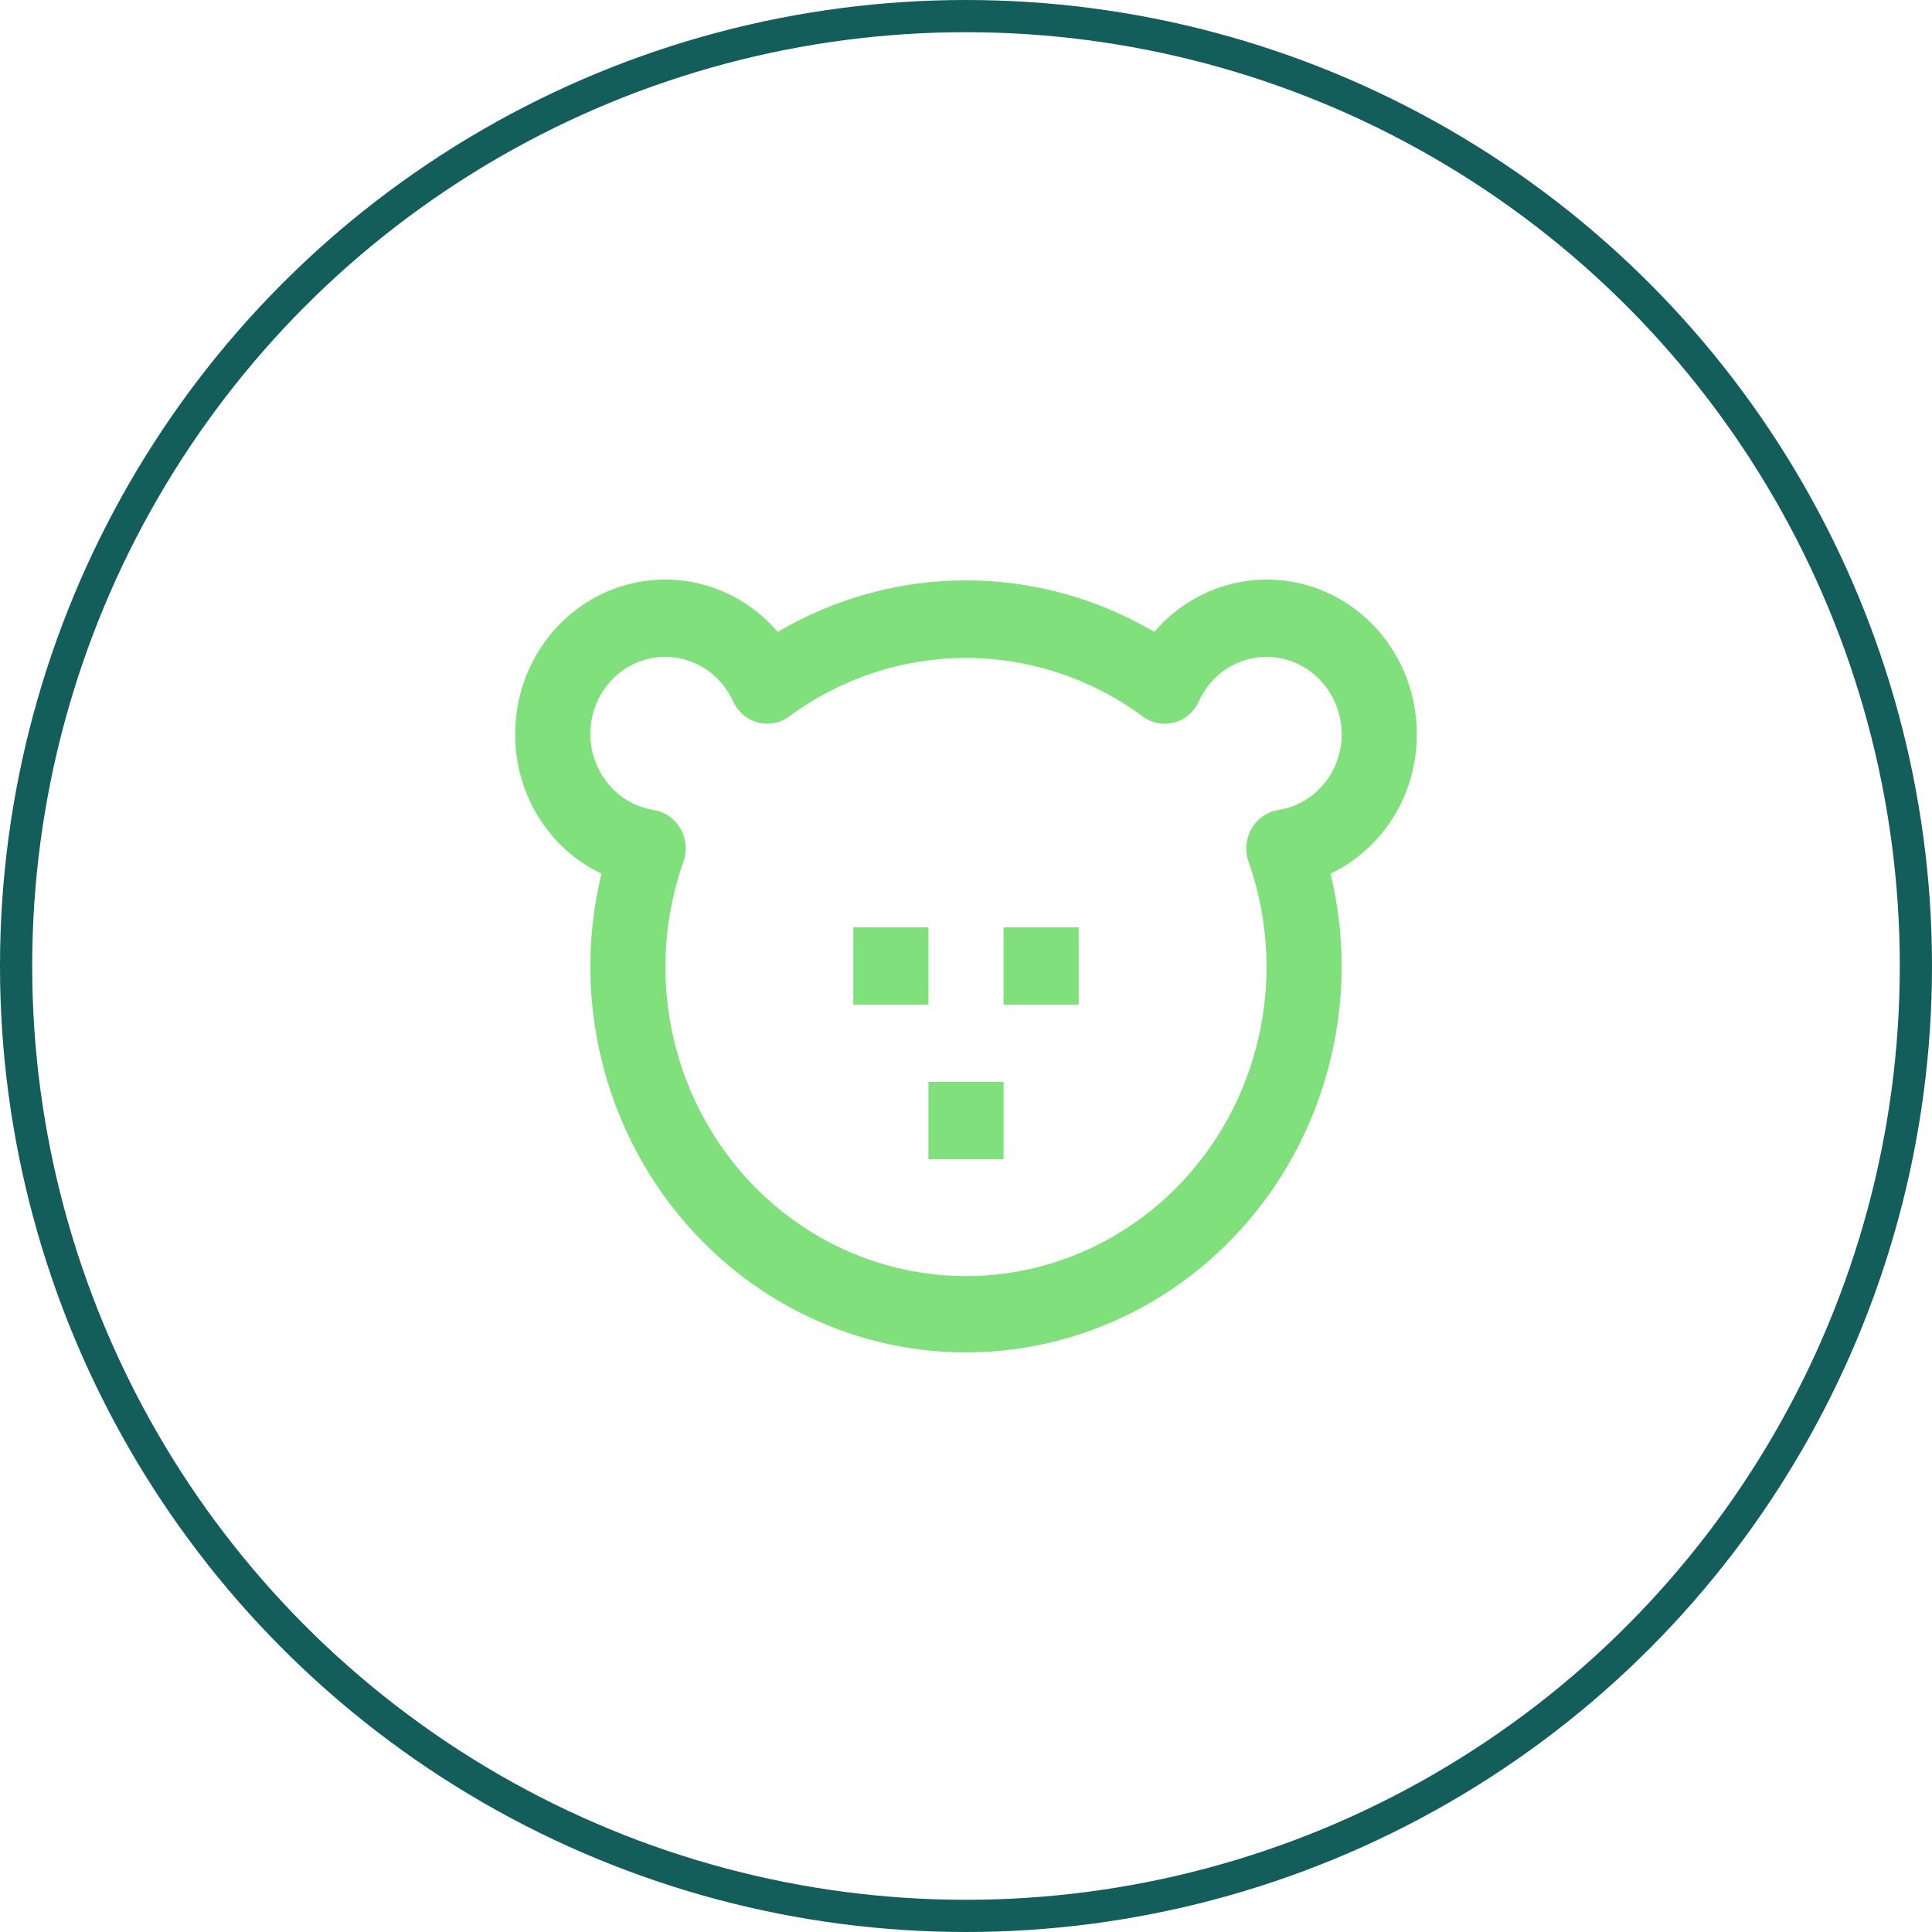
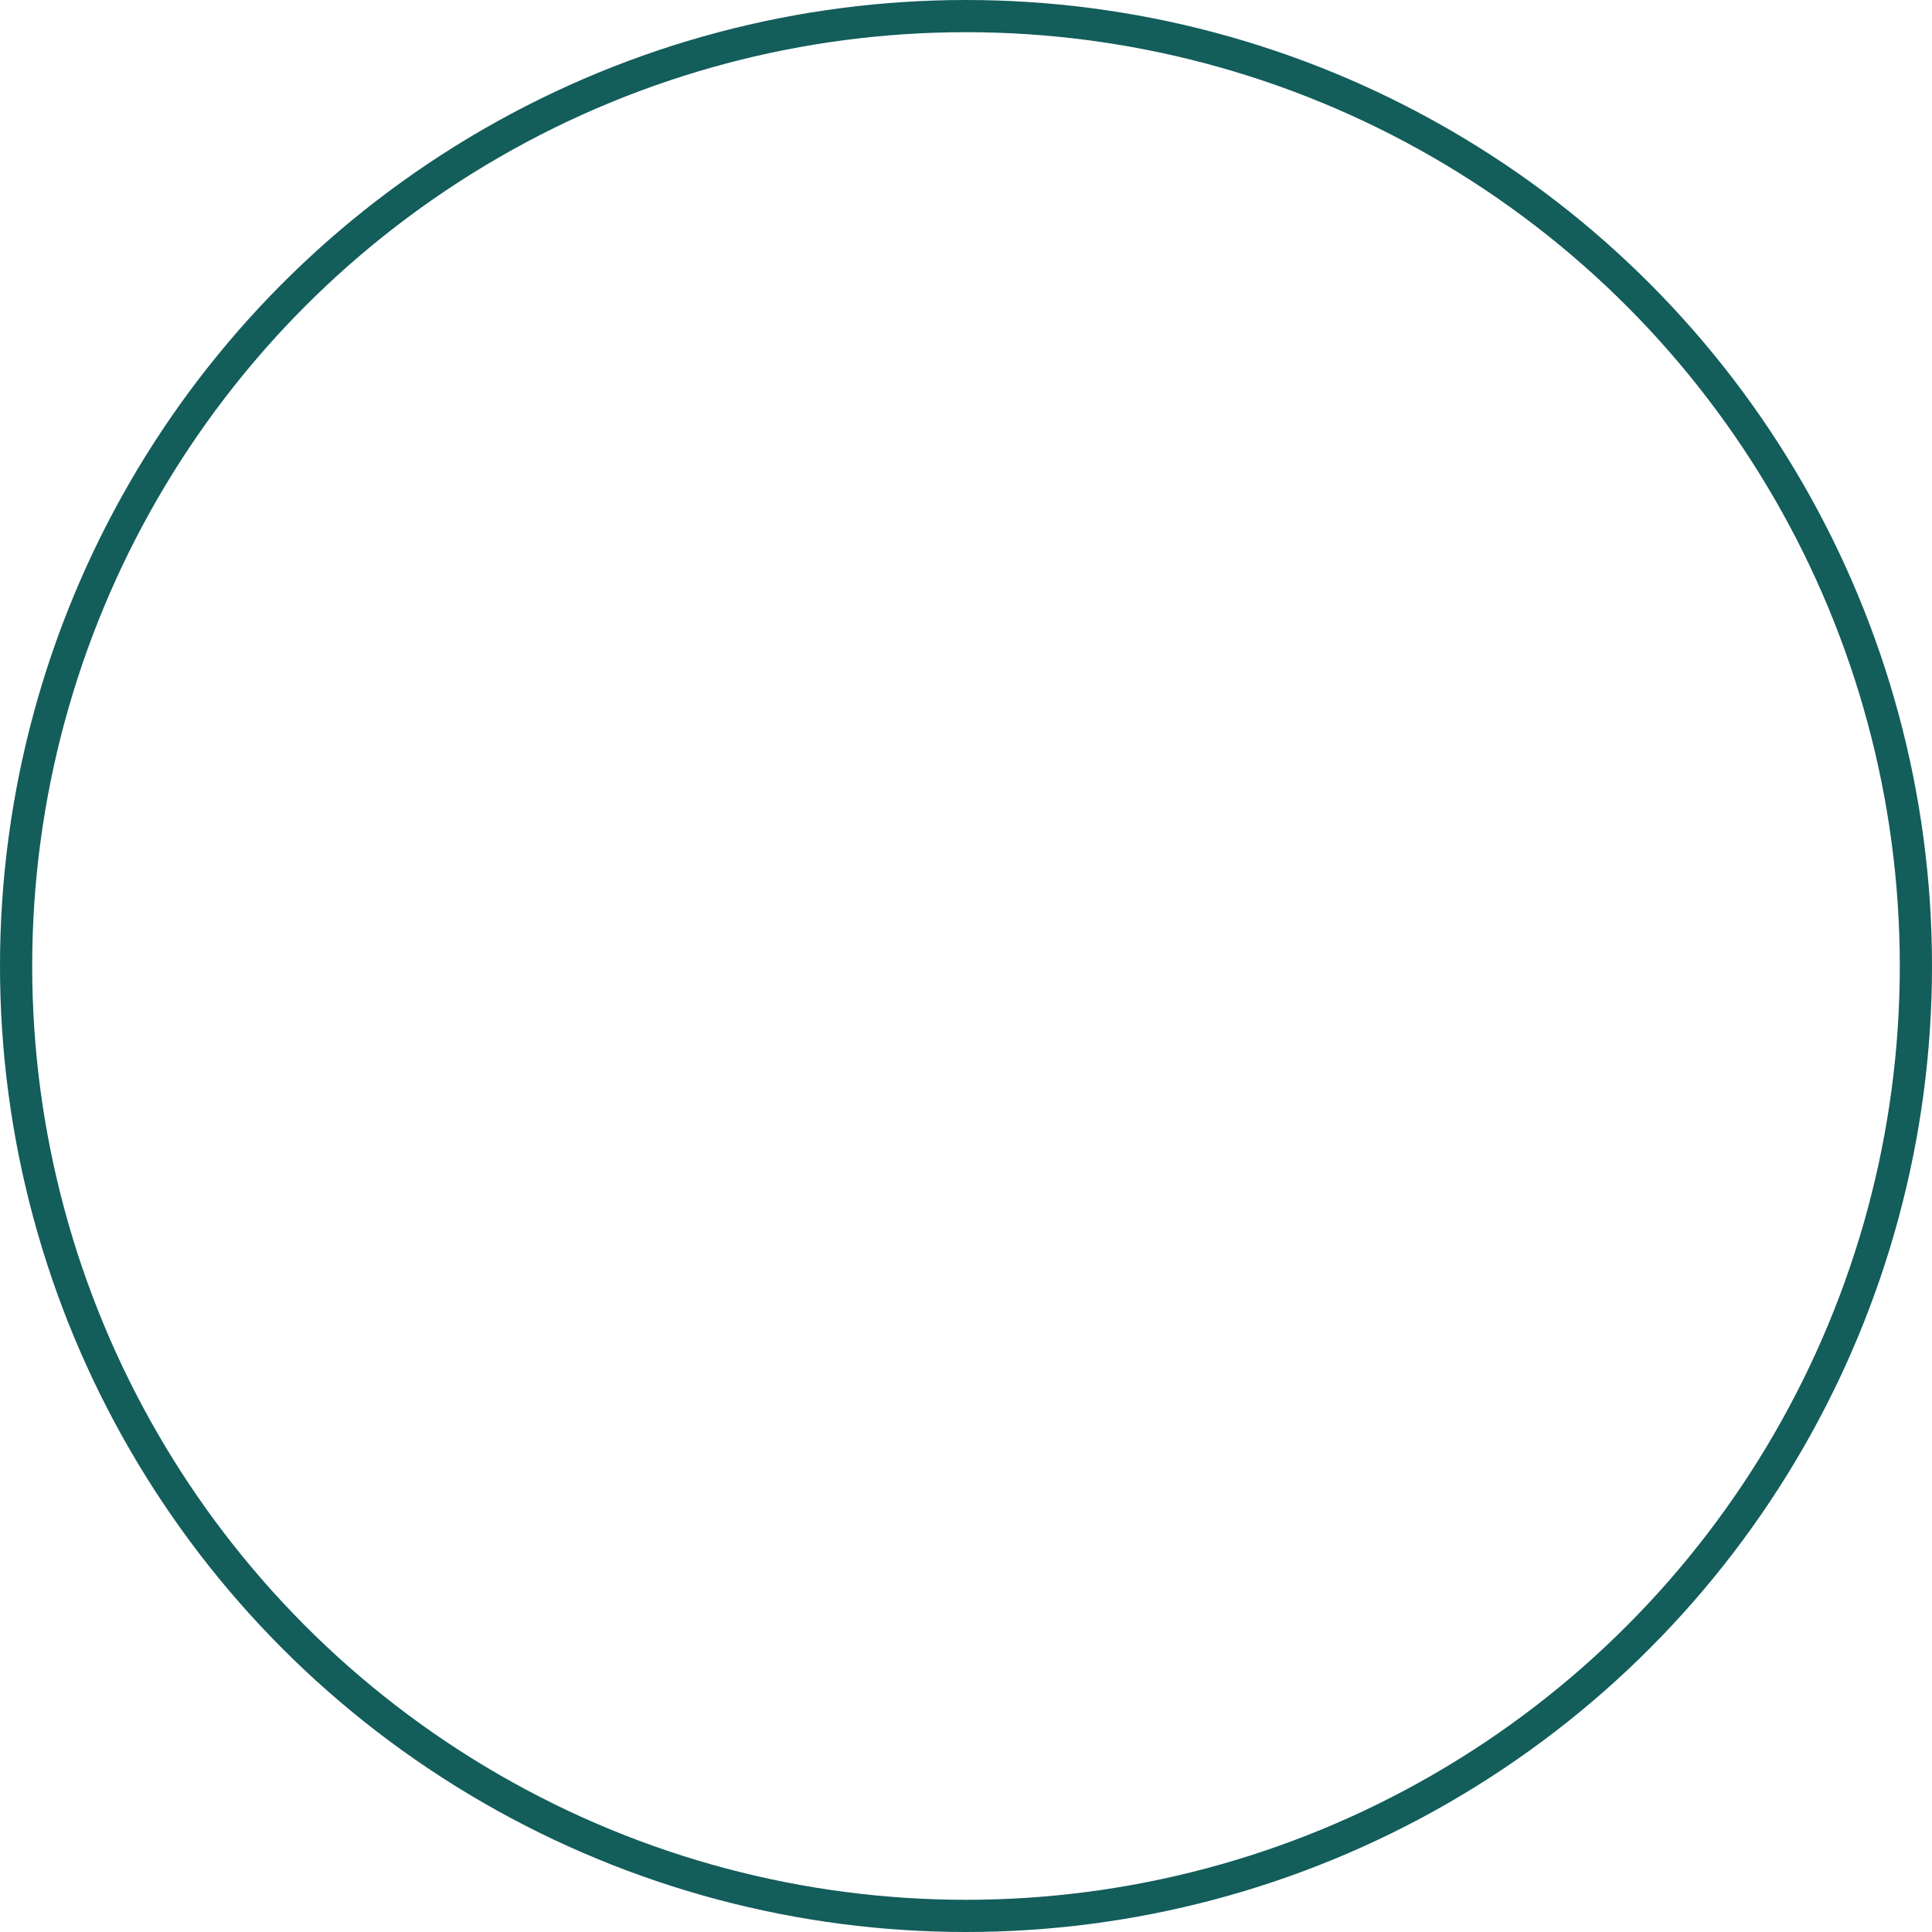
<svg xmlns="http://www.w3.org/2000/svg" width="60" height="60" viewBox="0 0 60 60" fill="none">
  <circle cx="30" cy="30" r="29.5" stroke="#135D5B" />
-   <path d="M44 22.8C44.002 21.826 43.715 20.874 43.177 20.072C42.64 19.27 41.878 18.655 40.992 18.31C40.106 17.965 39.139 17.906 38.22 18.141C37.301 18.376 36.473 18.893 35.847 19.625C34.067 18.576 32.051 18.024 30 18.024C27.949 18.024 25.933 18.576 24.153 19.625C23.527 18.893 22.699 18.376 21.78 18.141C20.861 17.906 19.894 17.965 19.008 18.31C18.122 18.655 17.36 19.27 16.823 20.072C16.285 20.874 15.998 21.826 16 22.8C15.996 23.71 16.247 24.602 16.721 25.37C17.196 26.139 17.876 26.75 18.679 27.133C18.451 28.07 18.334 29.033 18.333 30C18.333 33.182 19.562 36.235 21.75 38.485C23.938 40.736 26.906 42 30 42C33.094 42 36.062 40.736 38.25 38.485C40.438 36.235 41.667 33.182 41.667 30C41.666 29.033 41.55 28.07 41.321 27.133C42.124 26.75 42.804 26.139 43.279 25.37C43.754 24.602 44.004 23.71 44 22.8ZM39.692 25.158C39.522 25.185 39.36 25.251 39.217 25.35C39.075 25.449 38.956 25.579 38.868 25.732C38.78 25.884 38.726 26.054 38.709 26.23C38.692 26.406 38.713 26.584 38.771 26.75C39.284 28.2 39.449 29.756 39.253 31.286C39.056 32.816 38.505 34.275 37.644 35.538C36.783 36.802 35.639 37.834 34.309 38.547C32.978 39.259 31.5 39.631 30 39.631C28.499 39.631 27.021 39.259 25.691 38.547C24.36 37.834 23.216 36.802 22.355 35.538C21.494 34.275 20.942 32.816 20.746 31.286C20.55 29.756 20.715 28.2 21.228 26.75C21.286 26.584 21.307 26.406 21.29 26.23C21.274 26.054 21.22 25.884 21.132 25.732C21.044 25.58 20.925 25.45 20.783 25.35C20.64 25.251 20.479 25.185 20.309 25.158C19.911 25.095 19.536 24.928 19.22 24.672C18.904 24.416 18.658 24.08 18.506 23.697C18.354 23.314 18.301 22.896 18.352 22.486C18.404 22.076 18.558 21.686 18.799 21.355C19.041 21.024 19.362 20.763 19.731 20.598C20.1 20.433 20.504 20.369 20.904 20.413C21.304 20.456 21.686 20.606 22.014 20.846C22.341 21.087 22.601 21.412 22.77 21.787C22.844 21.947 22.951 22.088 23.083 22.201C23.216 22.314 23.371 22.395 23.538 22.439C23.704 22.482 23.878 22.488 24.047 22.455C24.216 22.422 24.376 22.35 24.515 22.246C26.114 21.068 28.032 20.434 30 20.434C31.967 20.434 33.885 21.068 35.485 22.246C35.624 22.351 35.783 22.422 35.952 22.456C36.121 22.489 36.295 22.483 36.462 22.44C36.629 22.396 36.784 22.314 36.916 22.202C37.049 22.089 37.156 21.947 37.229 21.787C37.413 21.373 37.71 21.021 38.083 20.776C38.456 20.53 38.89 20.399 39.333 20.4C39.952 20.401 40.545 20.654 40.982 21.104C41.42 21.554 41.666 22.164 41.667 22.8C41.668 23.371 41.469 23.924 41.106 24.357C40.743 24.79 40.241 25.074 39.692 25.158ZM28.833 28.8H26.5V31.2H28.833V28.8ZM31.167 31.2H33.5V28.8H31.167V31.2ZM28.833 36H31.167V33.6H28.833V36Z" fill="#80E07C" />
</svg>